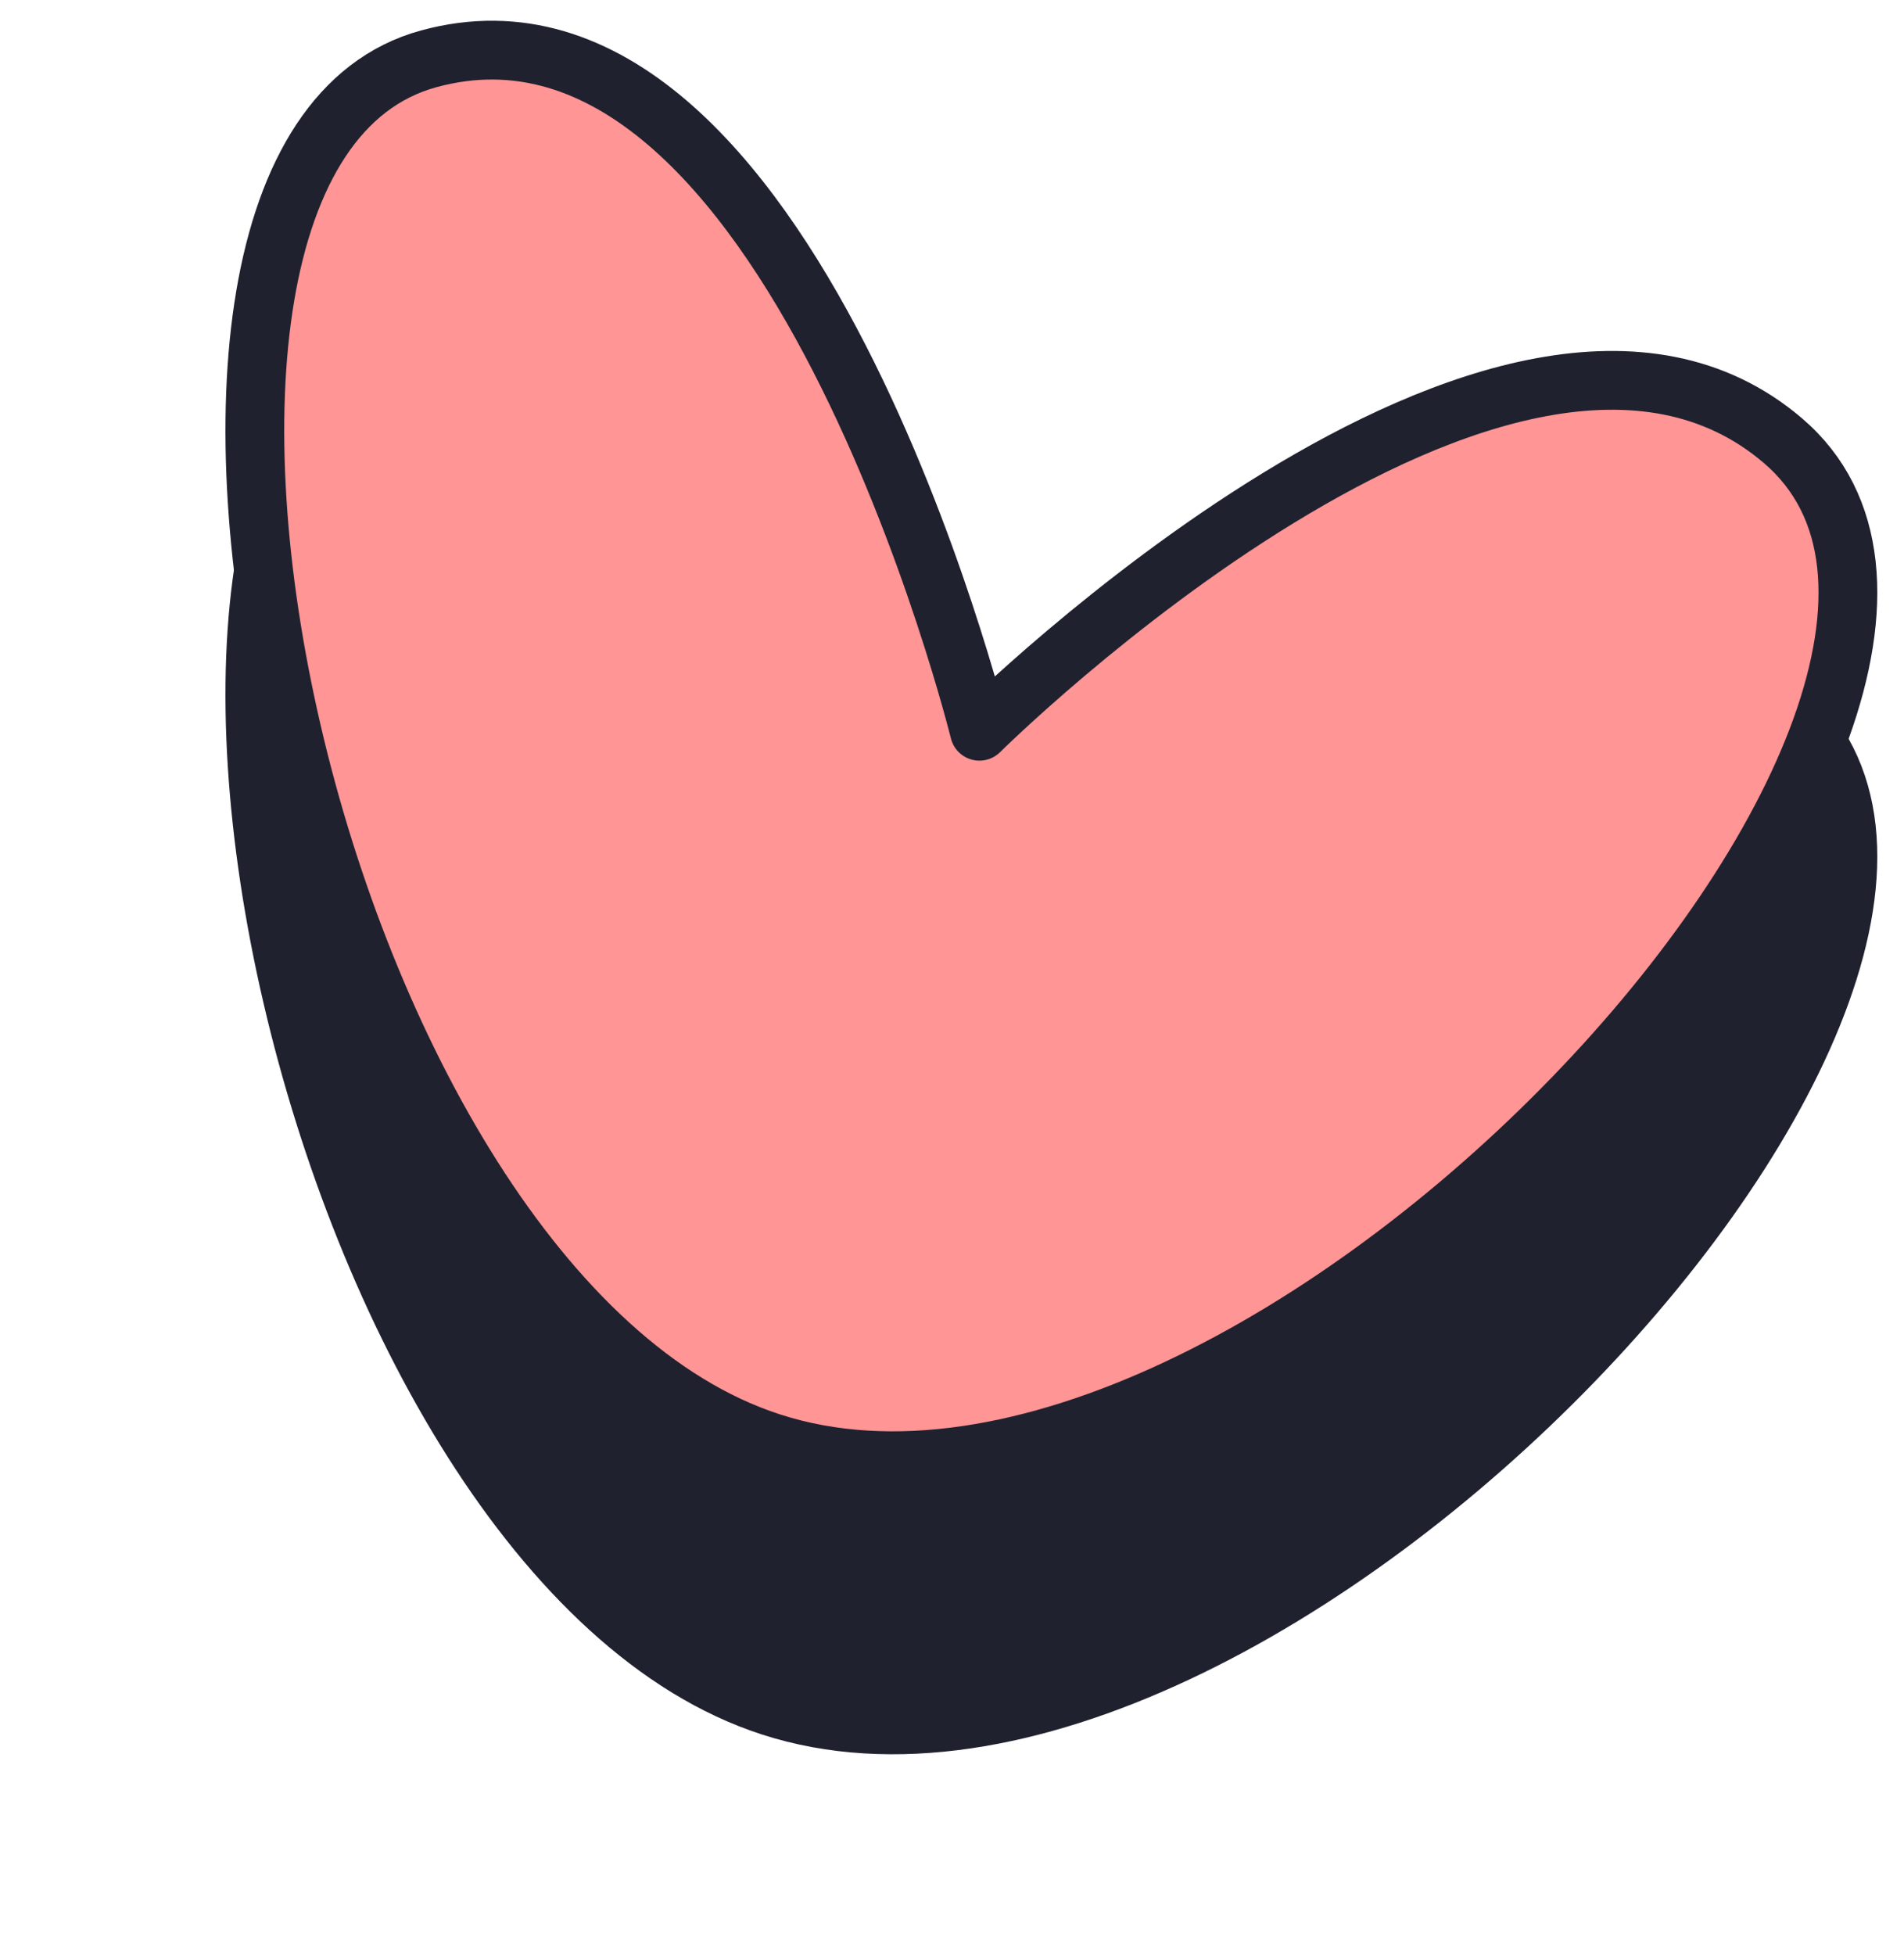
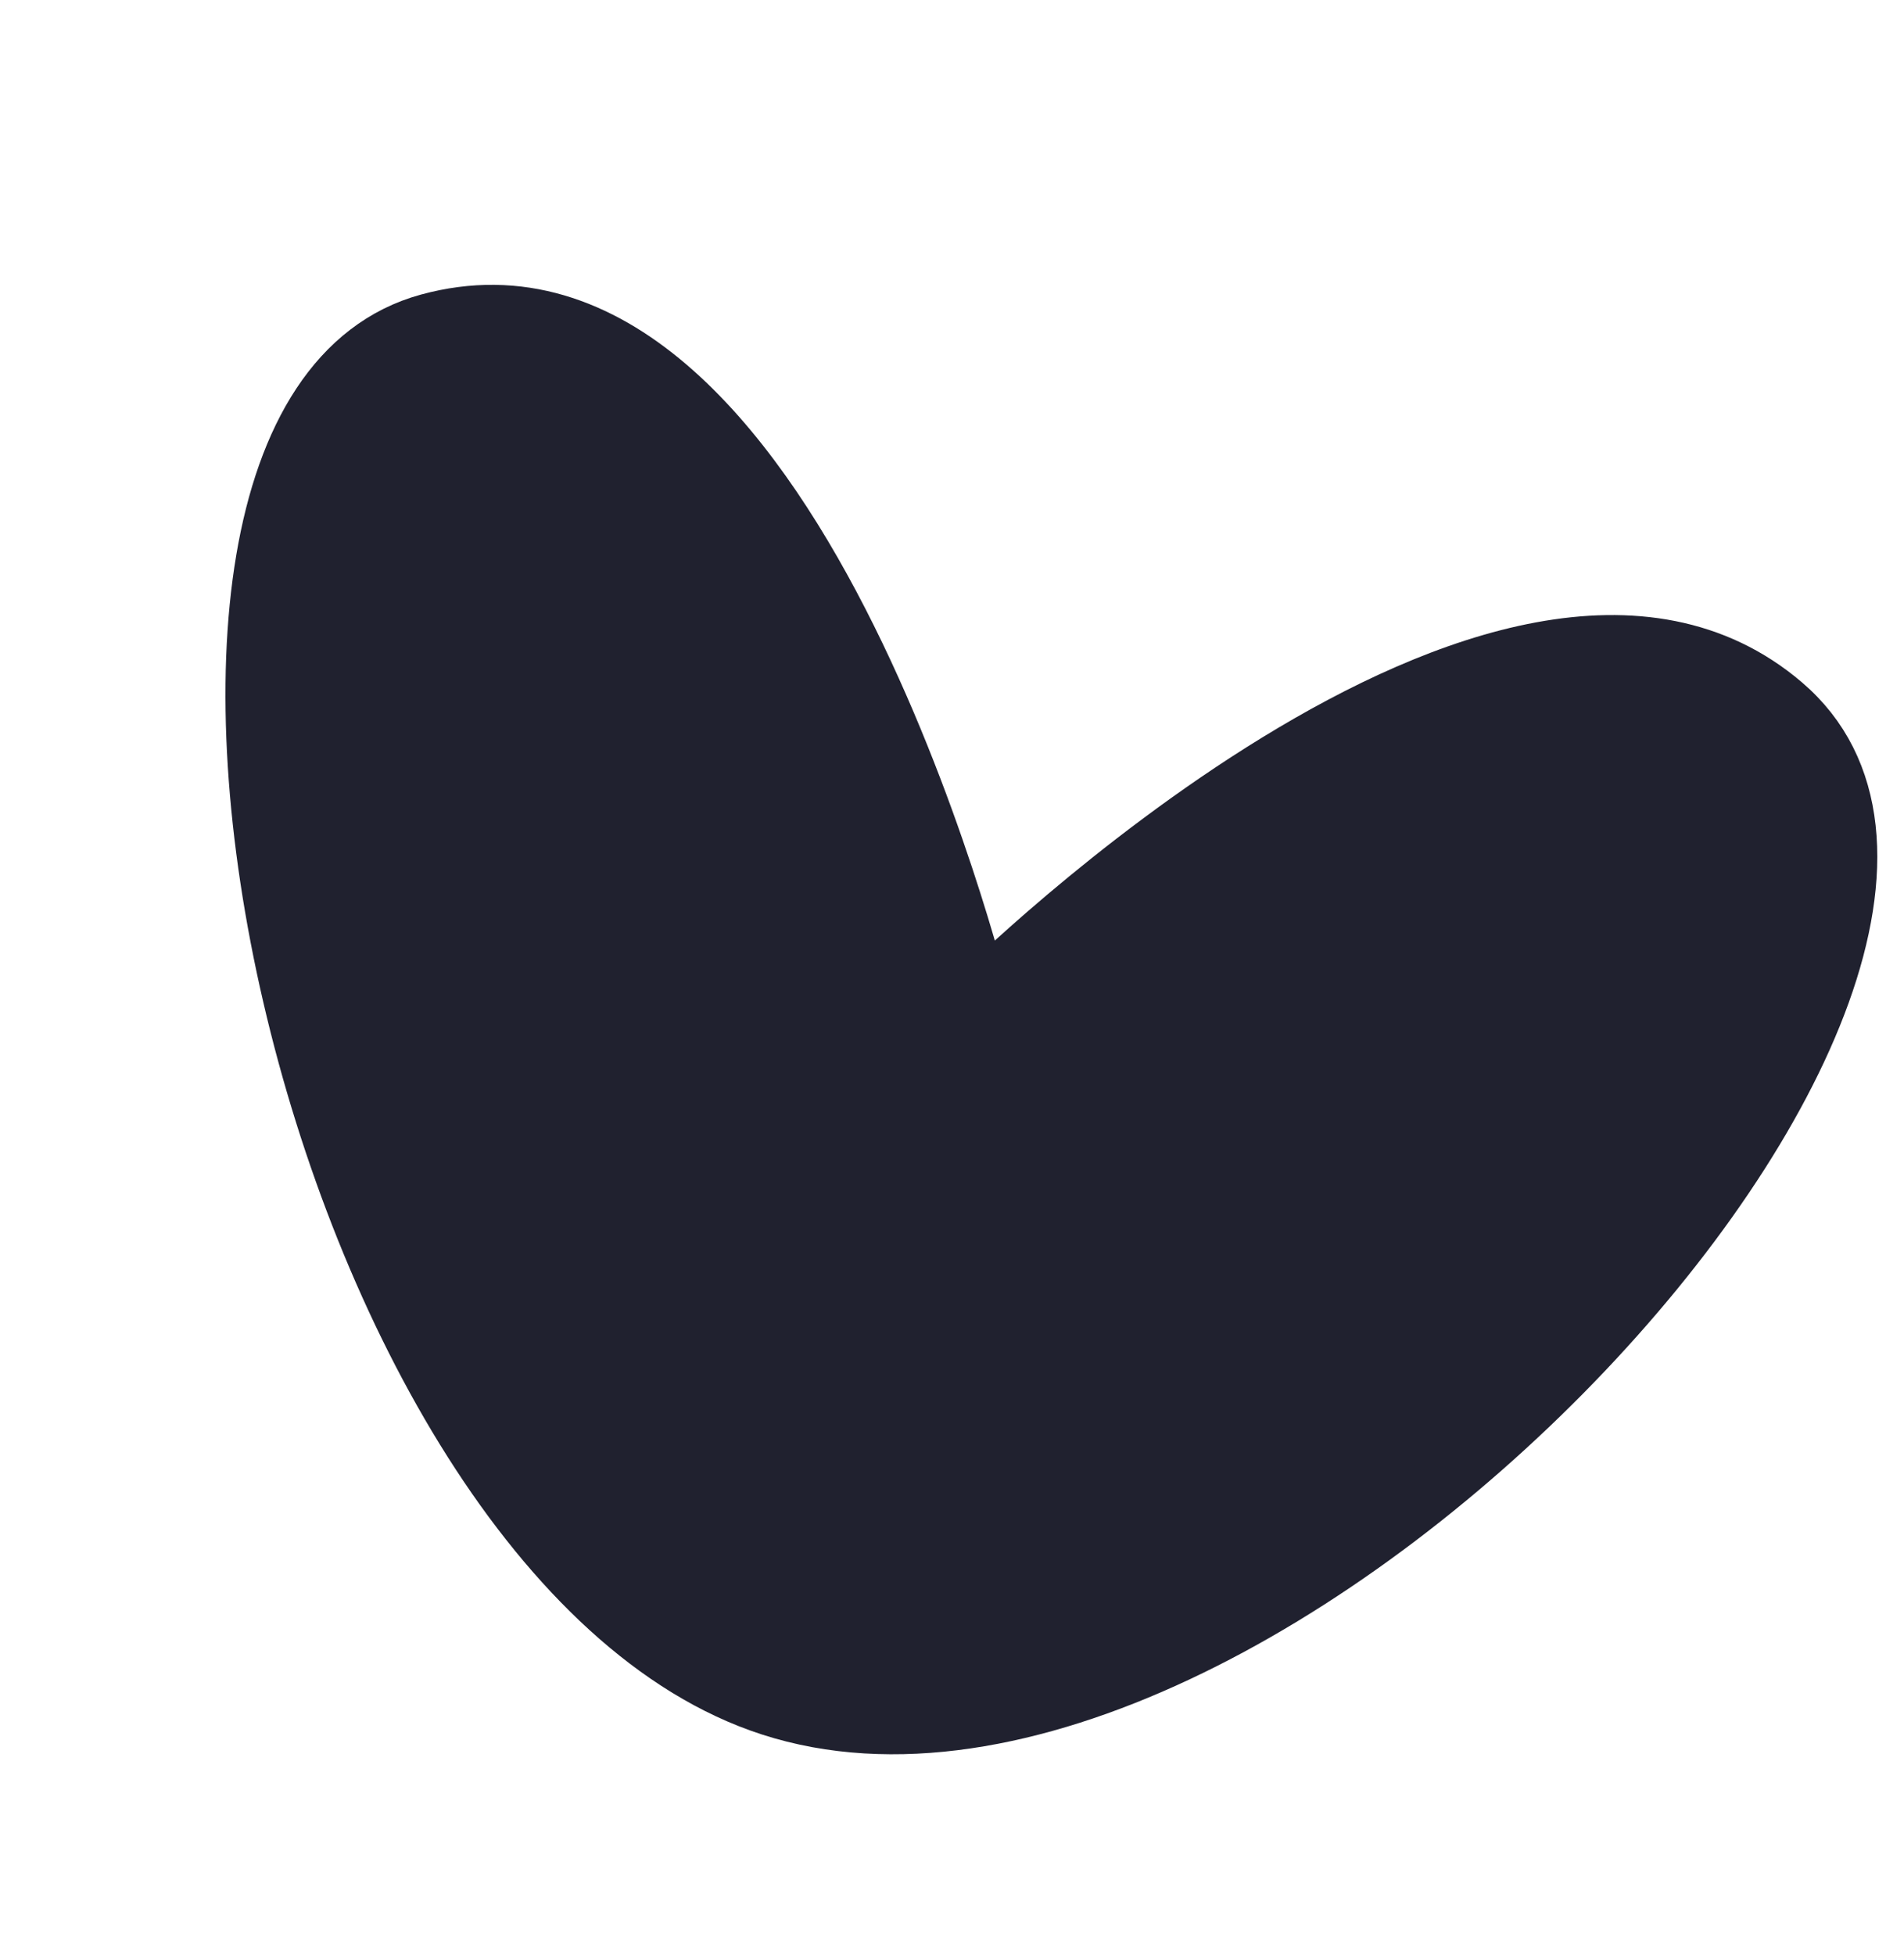
<svg xmlns="http://www.w3.org/2000/svg" width="38" height="39" viewBox="0 0 38 39" fill="none">
  <path d="M8.555 6.443C15.752 4.476 19.547 19.858 19.547 19.858C19.547 19.858 30.106 9.384 35.582 14.059C41.636 19.227 25.094 37.188 15.387 34.046C6.201 31.073 1.358 8.41 8.555 6.443Z" fill="#20212F" stroke="#20212F" stroke-width="1.173" />
-   <path d="M8.555 1.174C15.752 -0.793 19.547 14.589 19.547 14.589C19.547 14.589 30.106 4.115 35.582 8.79C41.636 13.958 25.094 31.919 15.387 28.776C6.201 25.803 1.358 3.141 8.555 1.174Z" fill="#FF9595" stroke="#20212F" stroke-width="1.173" stroke-linejoin="round" />
</svg>